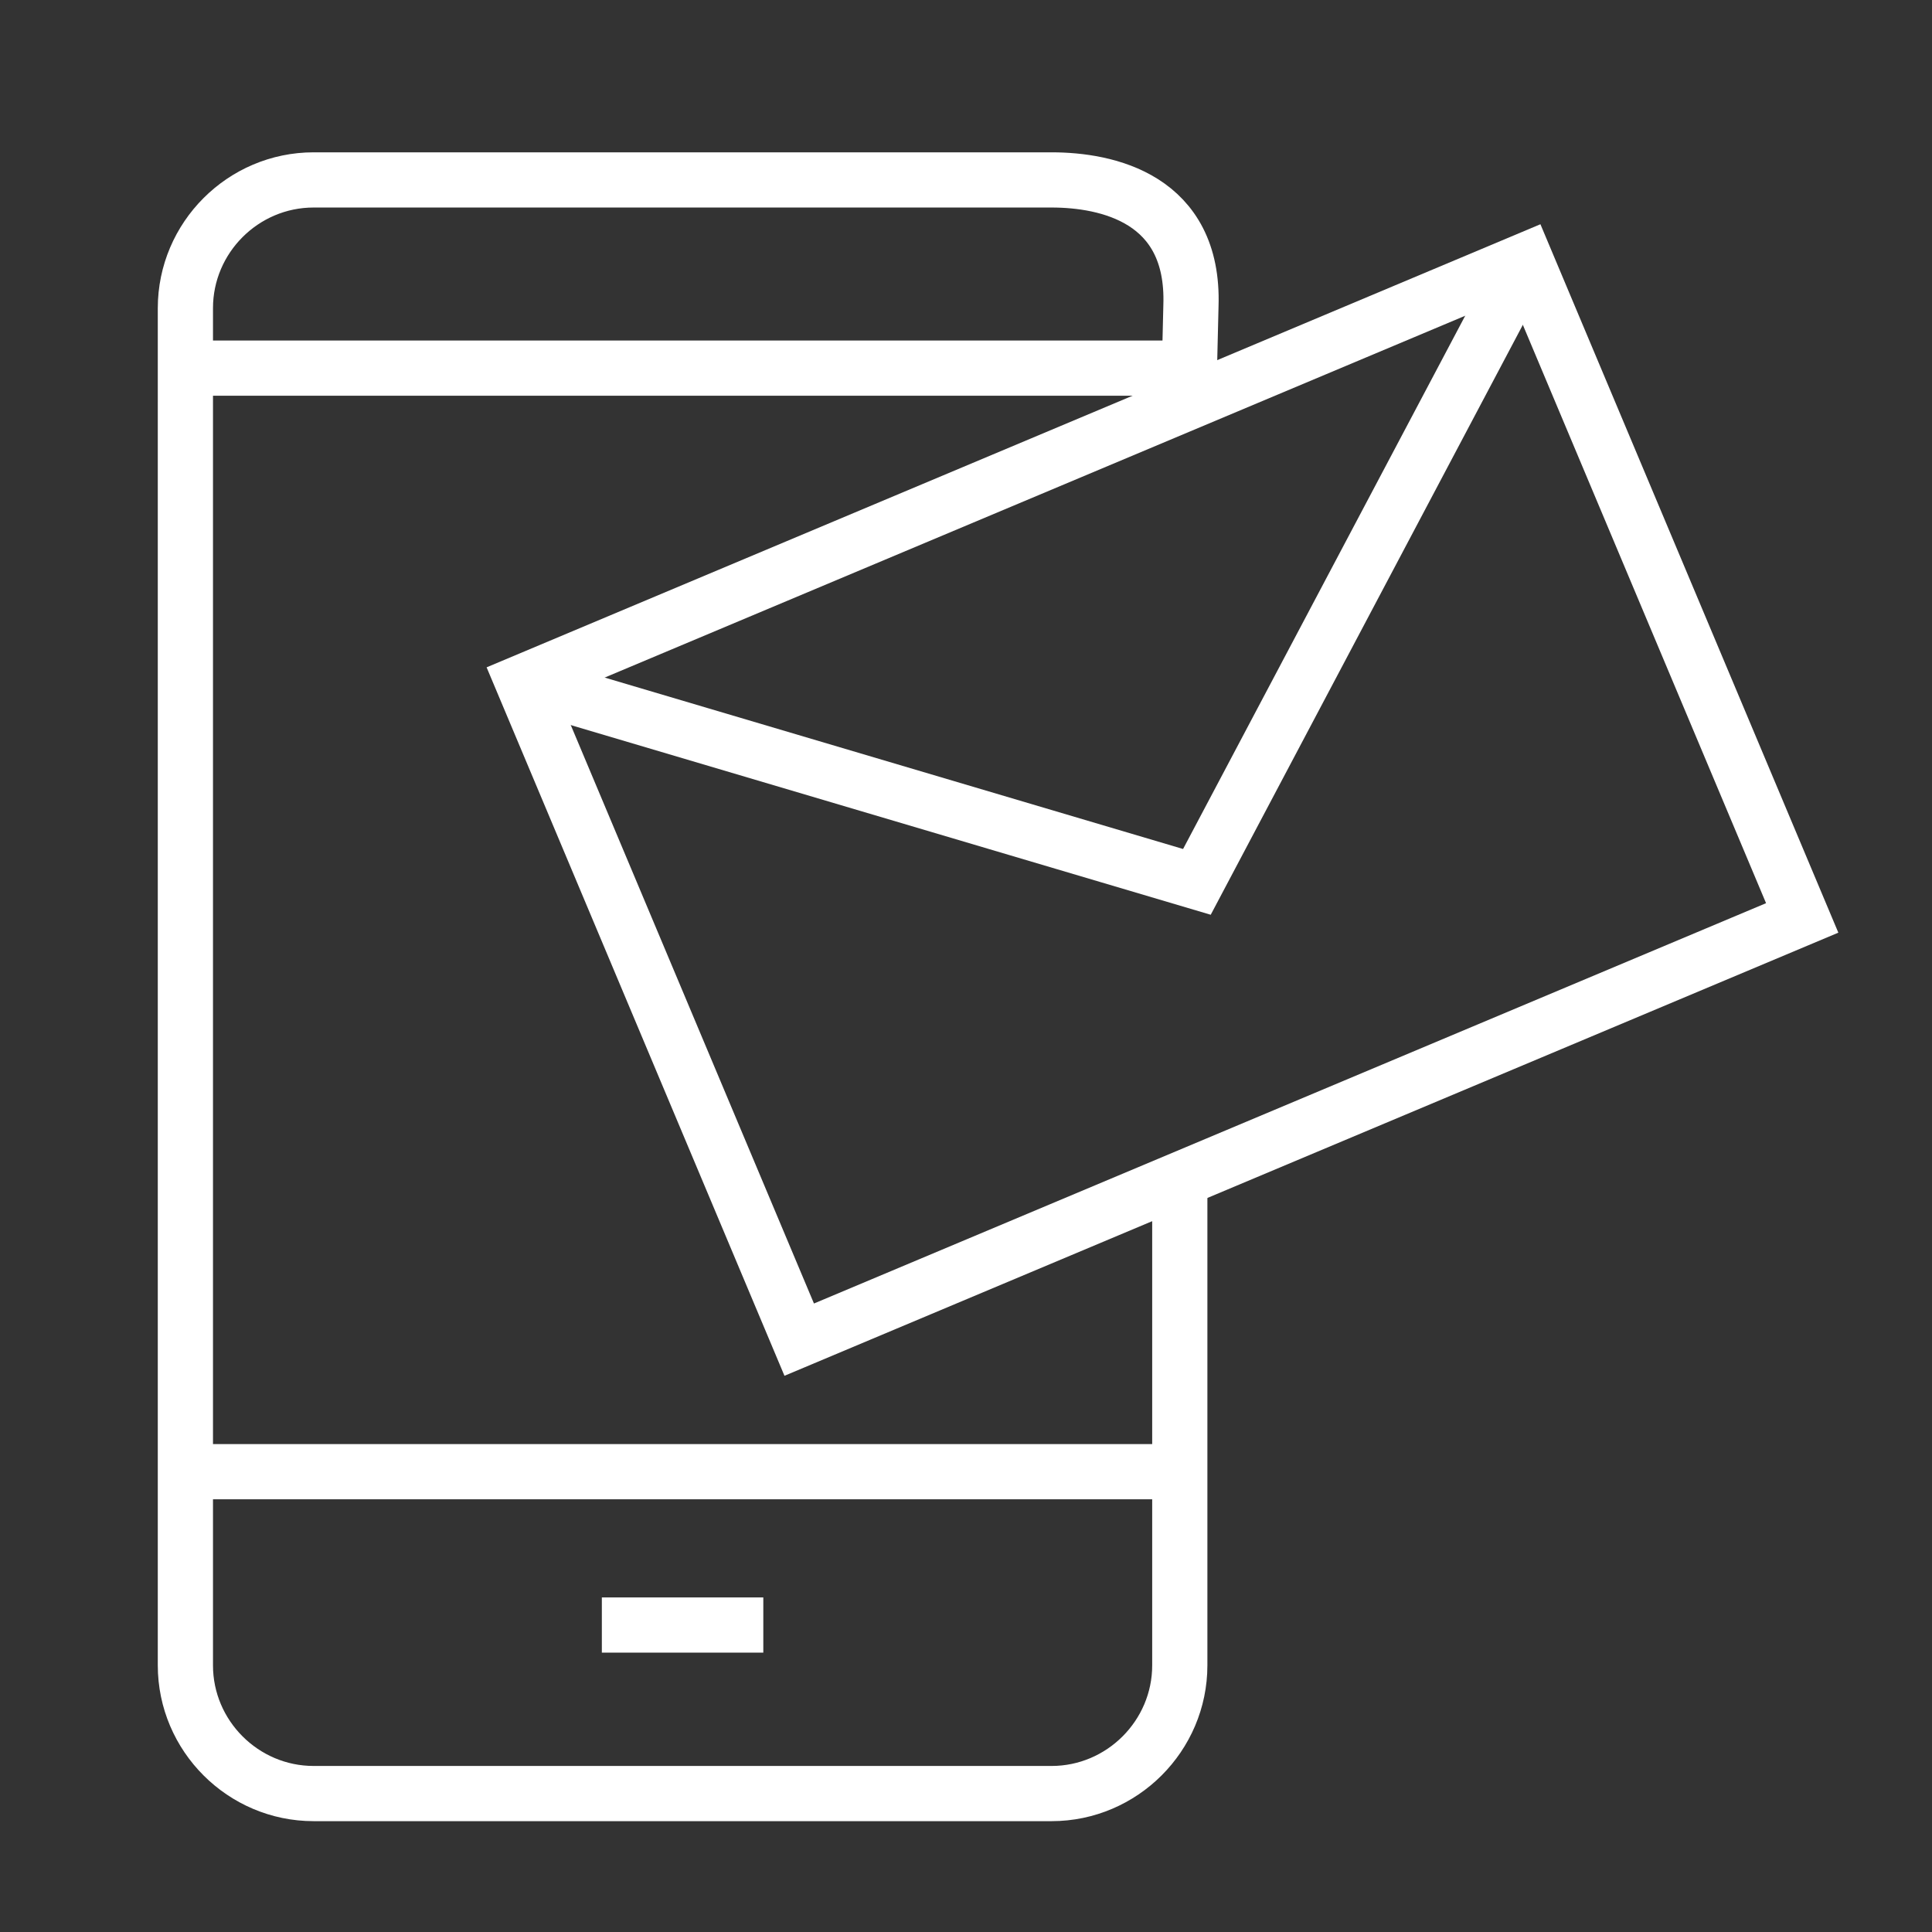
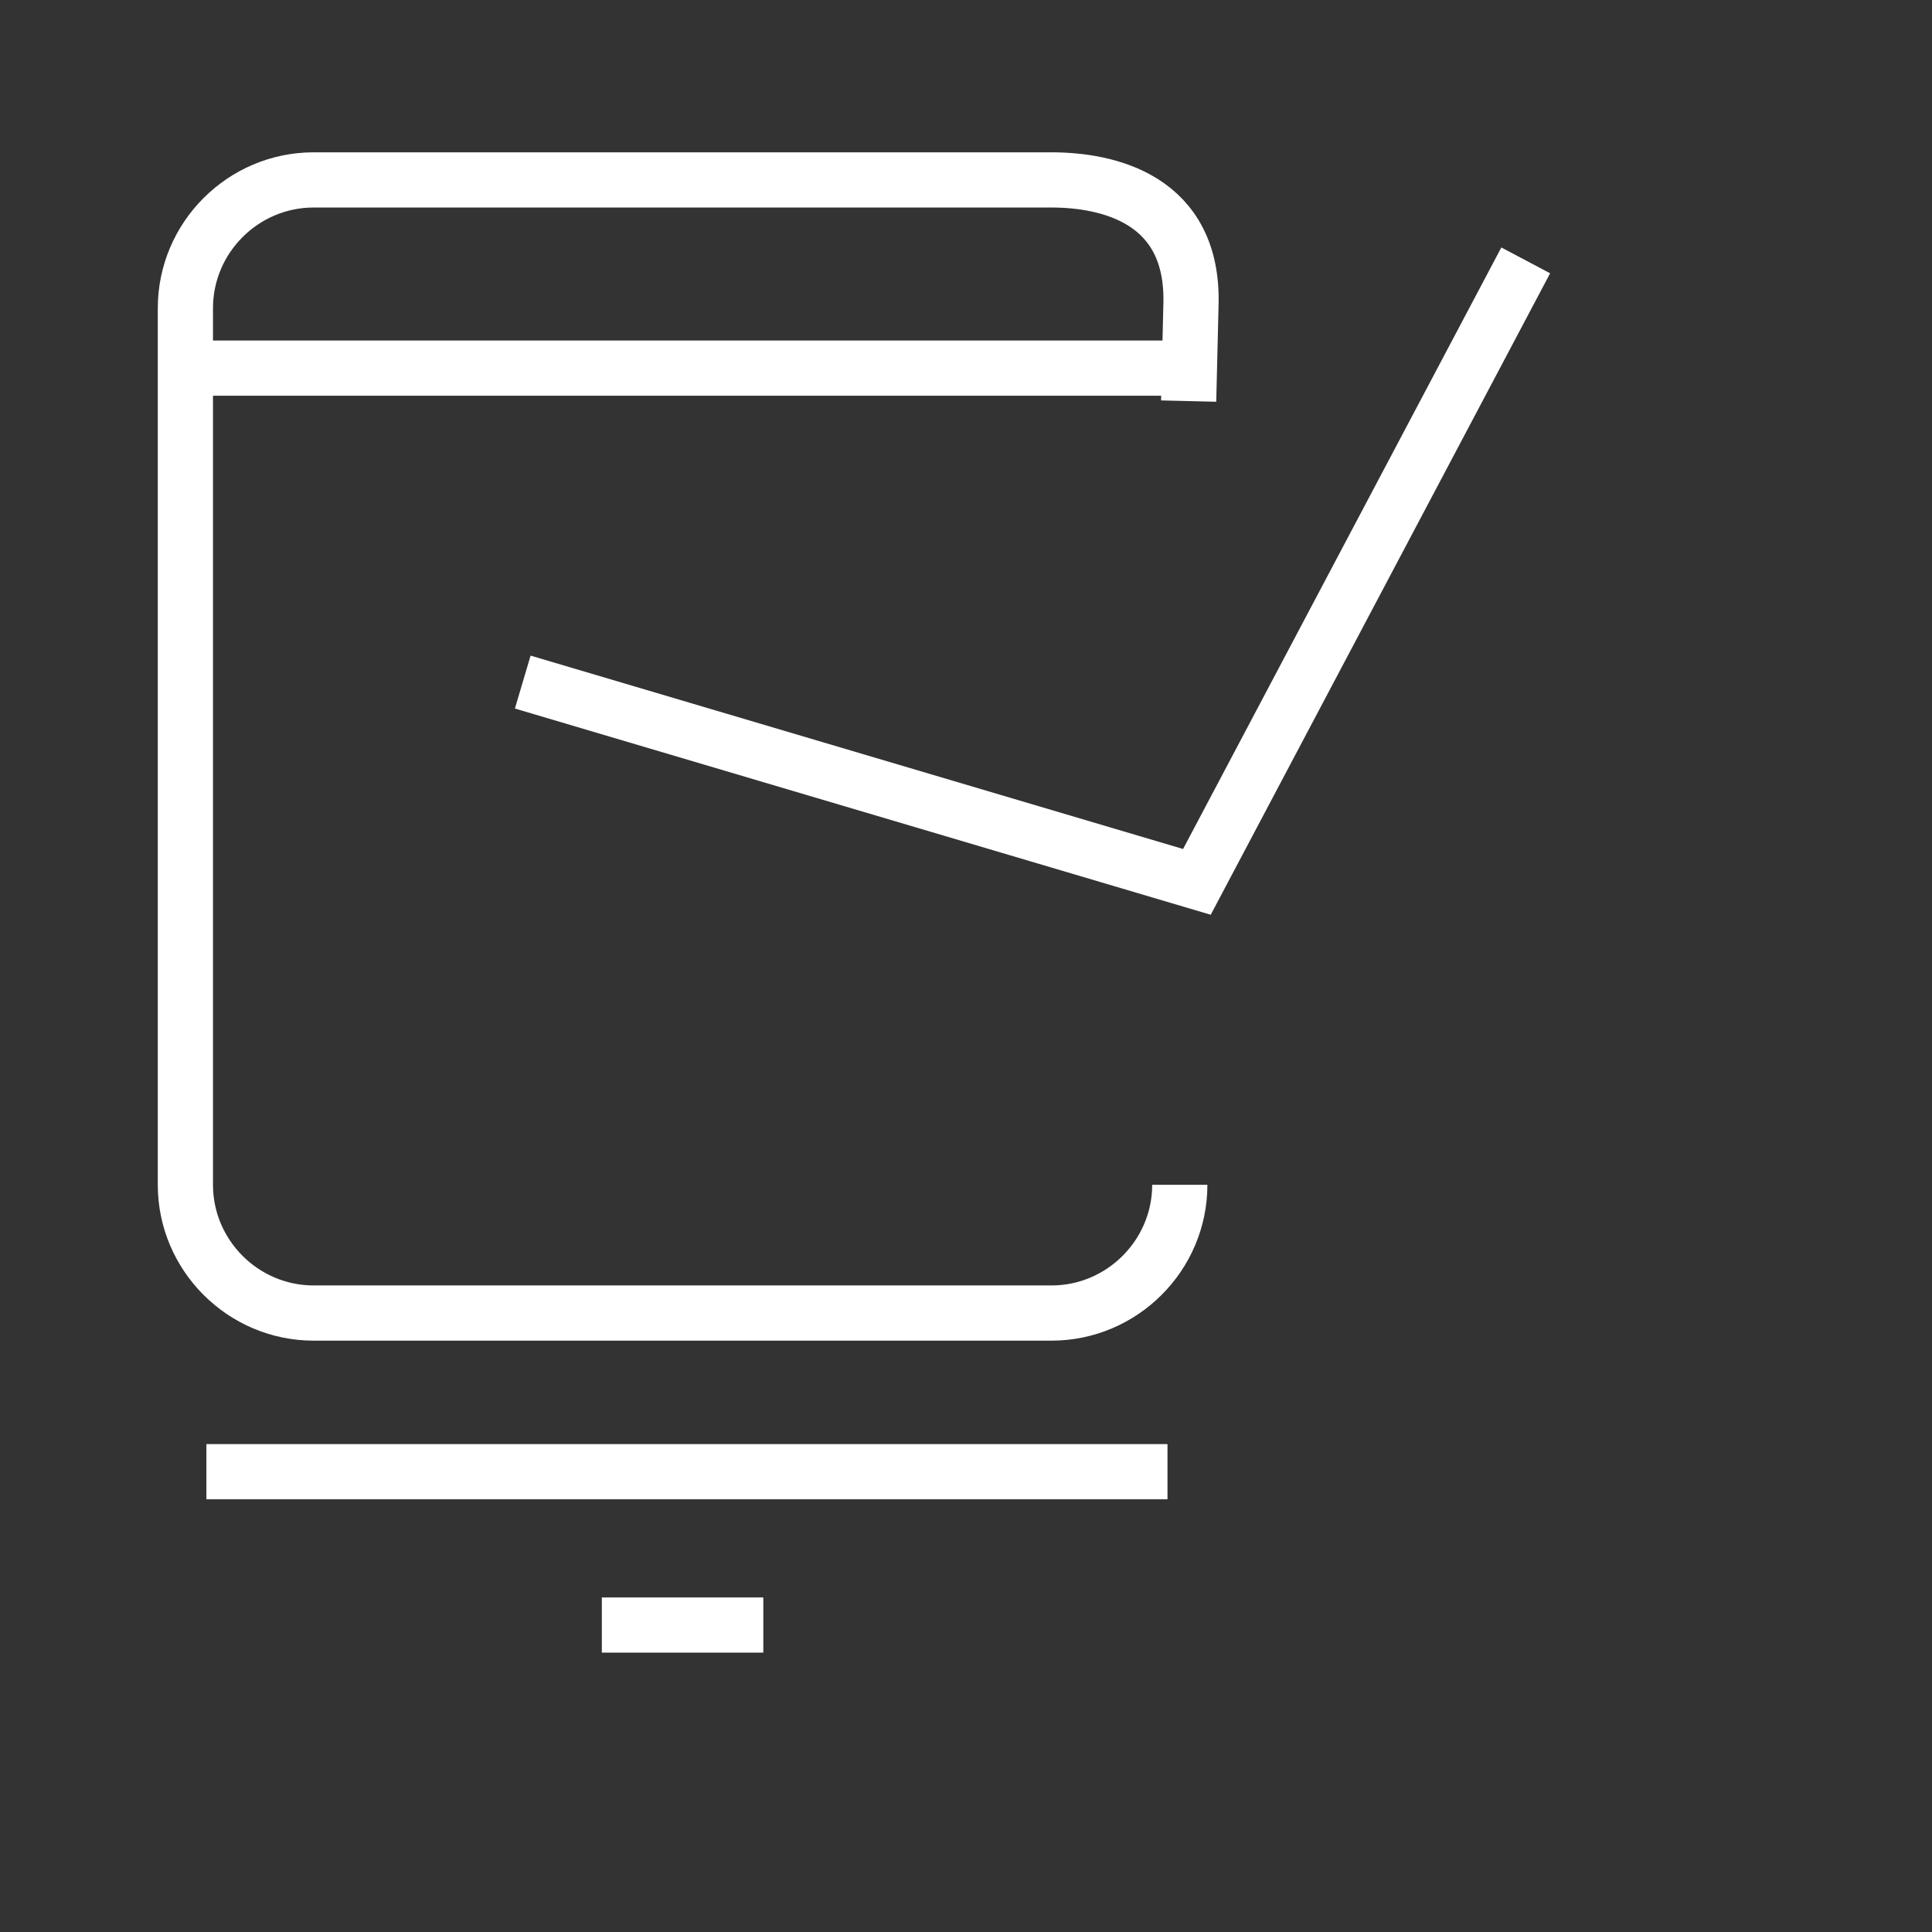
<svg xmlns="http://www.w3.org/2000/svg" version="1.1" id="Layer_1" x="0px" y="0px" width="70px" height="70px" viewBox="0 0 70 70" enable-background="new 0 0 70 70" xml:space="preserve">
  <rect x="0" y="0" width="70" height="70" fill="#333333" stroke="none" />
-   <path fill="none" stroke="#ffffff" stroke-width="2" stroke-miterlimit="10" d="M42.746,42.928v17.41  c0,2.555-2.093,4.646-4.646,4.646H11.363c-2.555,0-4.646-2.091-4.646-4.646V11.165c0-2.555,2.09-4.646,4.646-4.646h26.737  c2.005,0,5.181,0.665,5.05,4.554l-0.083,3.459" />
+   <path fill="none" stroke="#ffffff" stroke-width="2" stroke-miterlimit="10" d="M42.746,42.928c0,2.555-2.093,4.646-4.646,4.646H11.363c-2.555,0-4.646-2.091-4.646-4.646V11.165c0-2.555,2.09-4.646,4.646-4.646h26.737  c2.005,0,5.181,0.665,5.05,4.554l-0.083,3.459" />
  <line fill="none" stroke="#ffffff" stroke-width="2" stroke-miterlimit="10" x1="21.806" y1="58.878" x2="27.656" y2="58.878" />
  <line fill="none" stroke="#ffffff" stroke-width="2" stroke-miterlimit="10" x1="7.478" y1="53.322" x2="42.3" y2="53.322" />
  <line fill="none" stroke="#ffffff" stroke-width="2" stroke-miterlimit="10" x1="6.718" y1="13.338" x2="43.096" y2="13.338" />
-   <polygon fill="none" stroke="#ffffff" stroke-width="2" stroke-miterlimit="10" points="18.94,24.713 55.278,9.434 65.297,33.258   28.957,48.538 18.94,24.713 " />
  <polyline fill="none" stroke="#ffffff" stroke-width="2" stroke-miterlimit="10" points="55.28,9.434 43.366,31.952 18.94,24.713   " />
</svg>